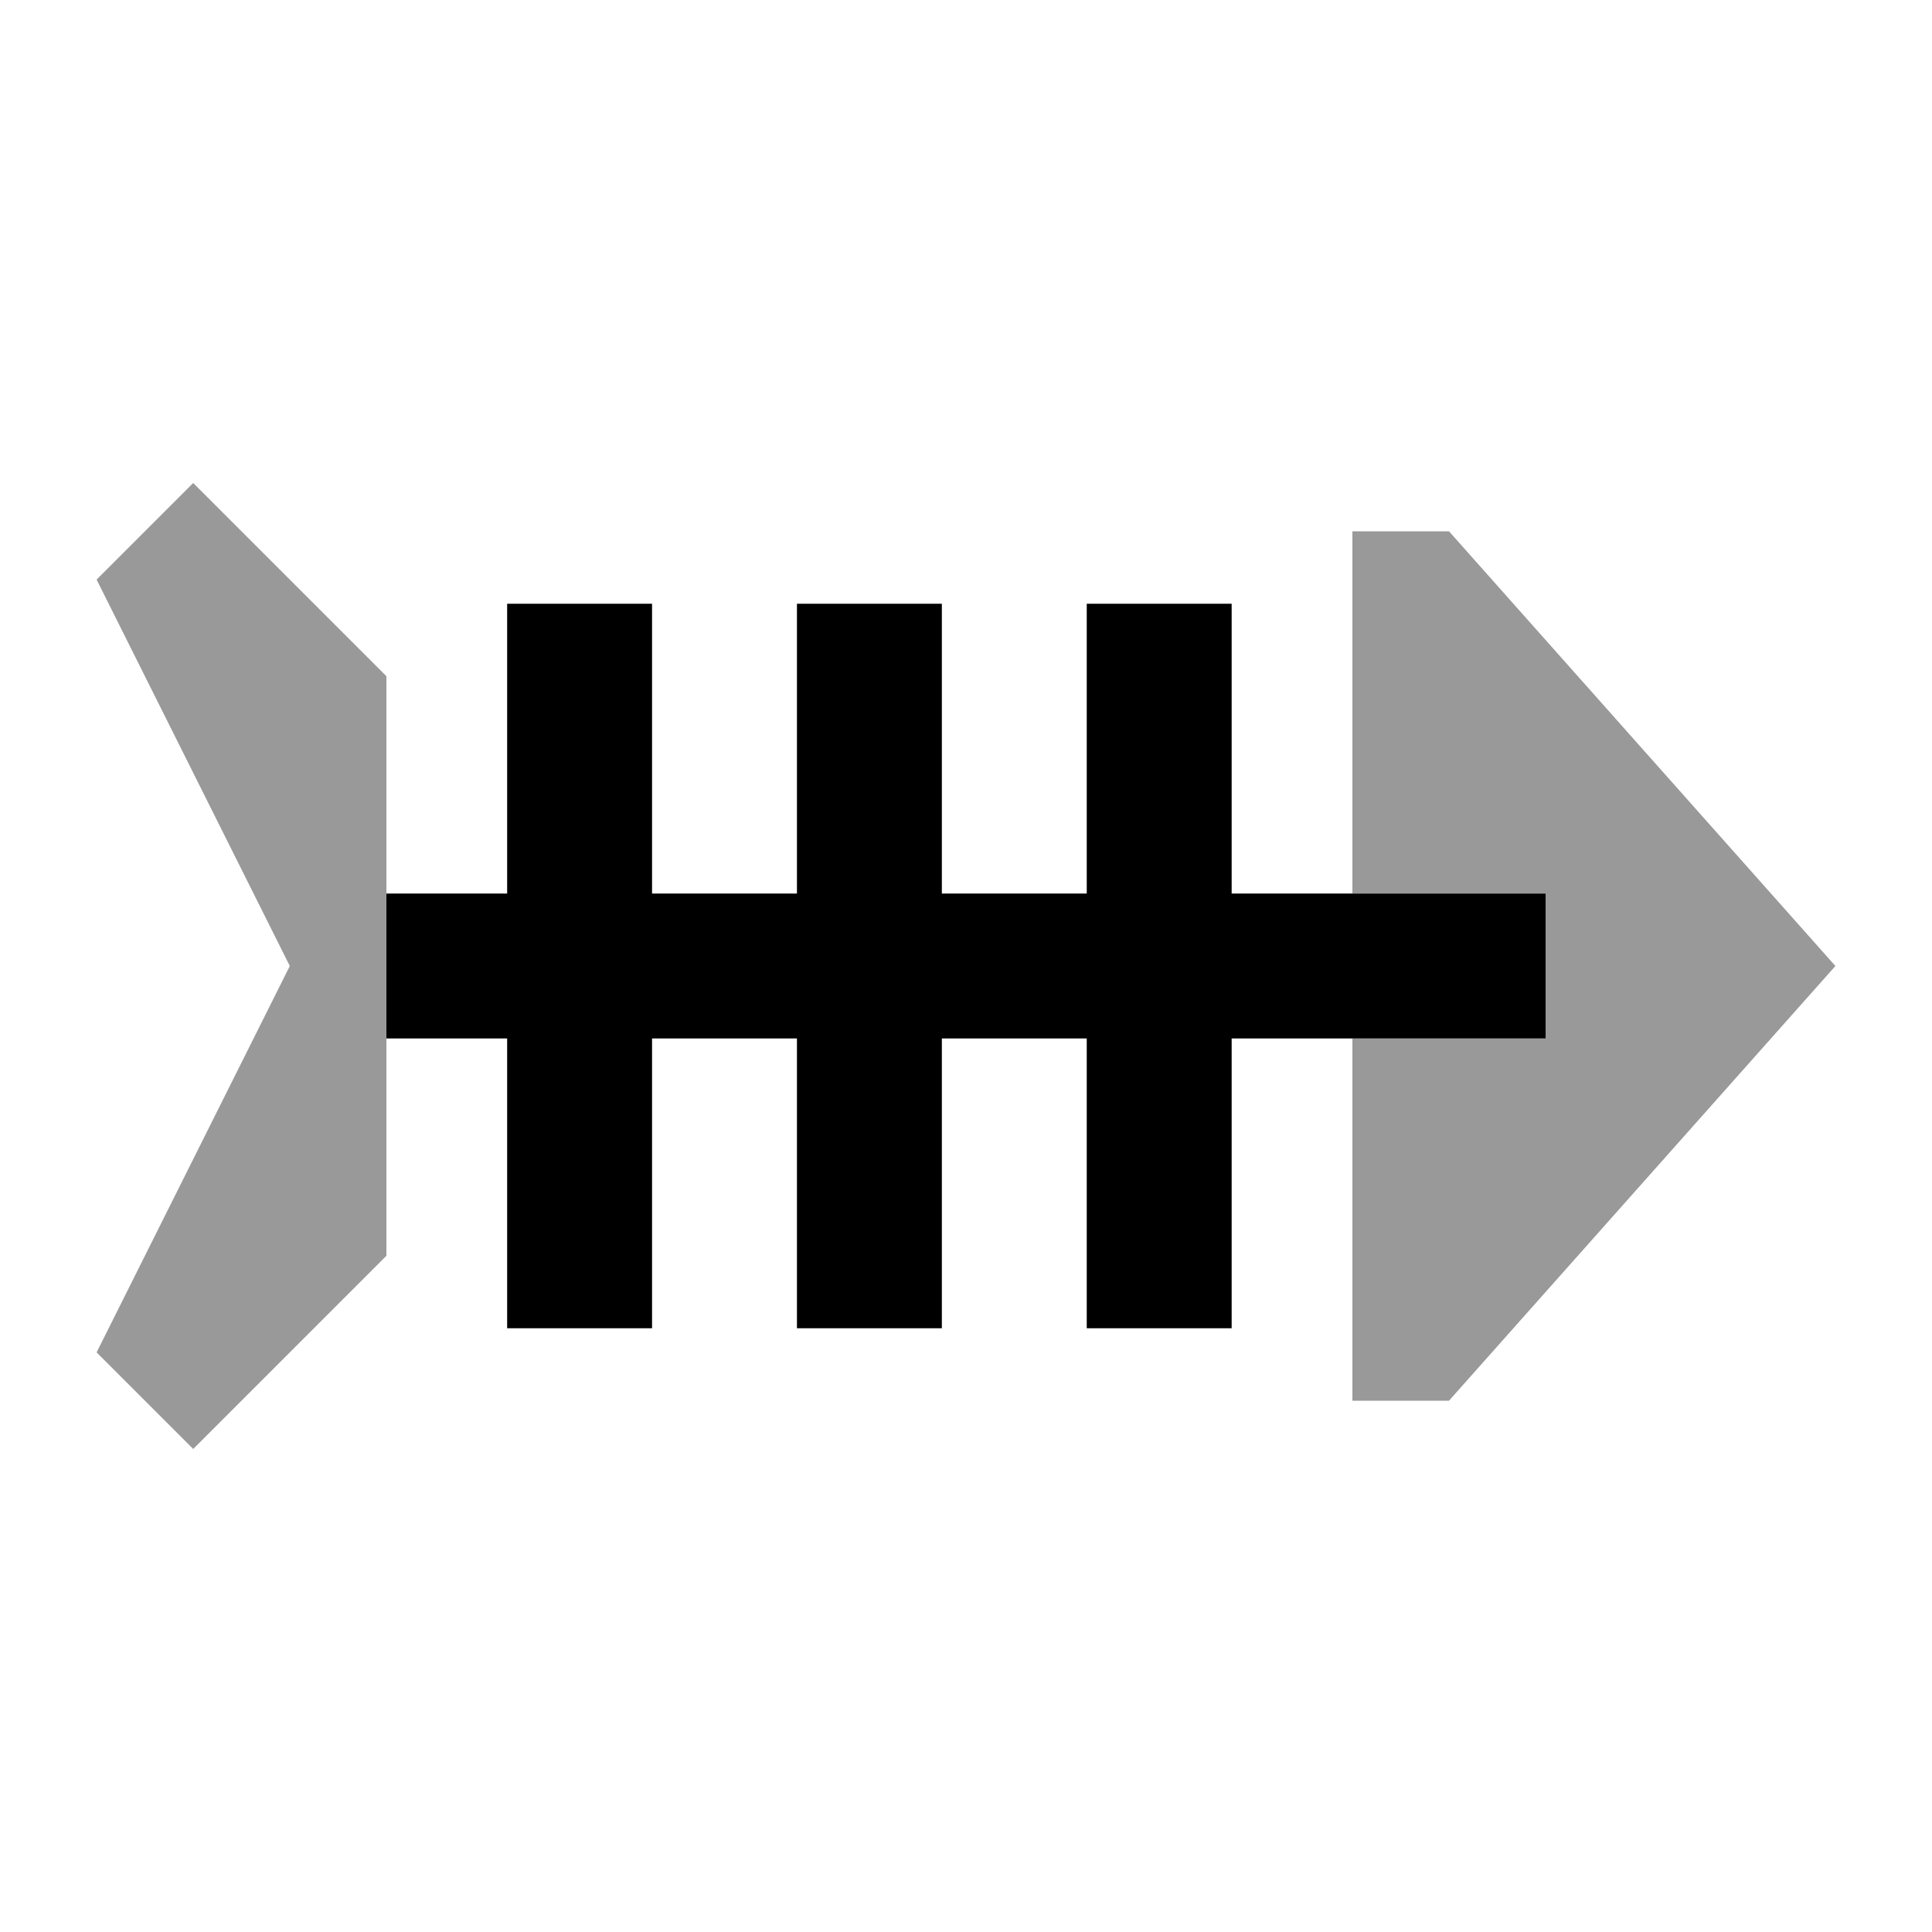
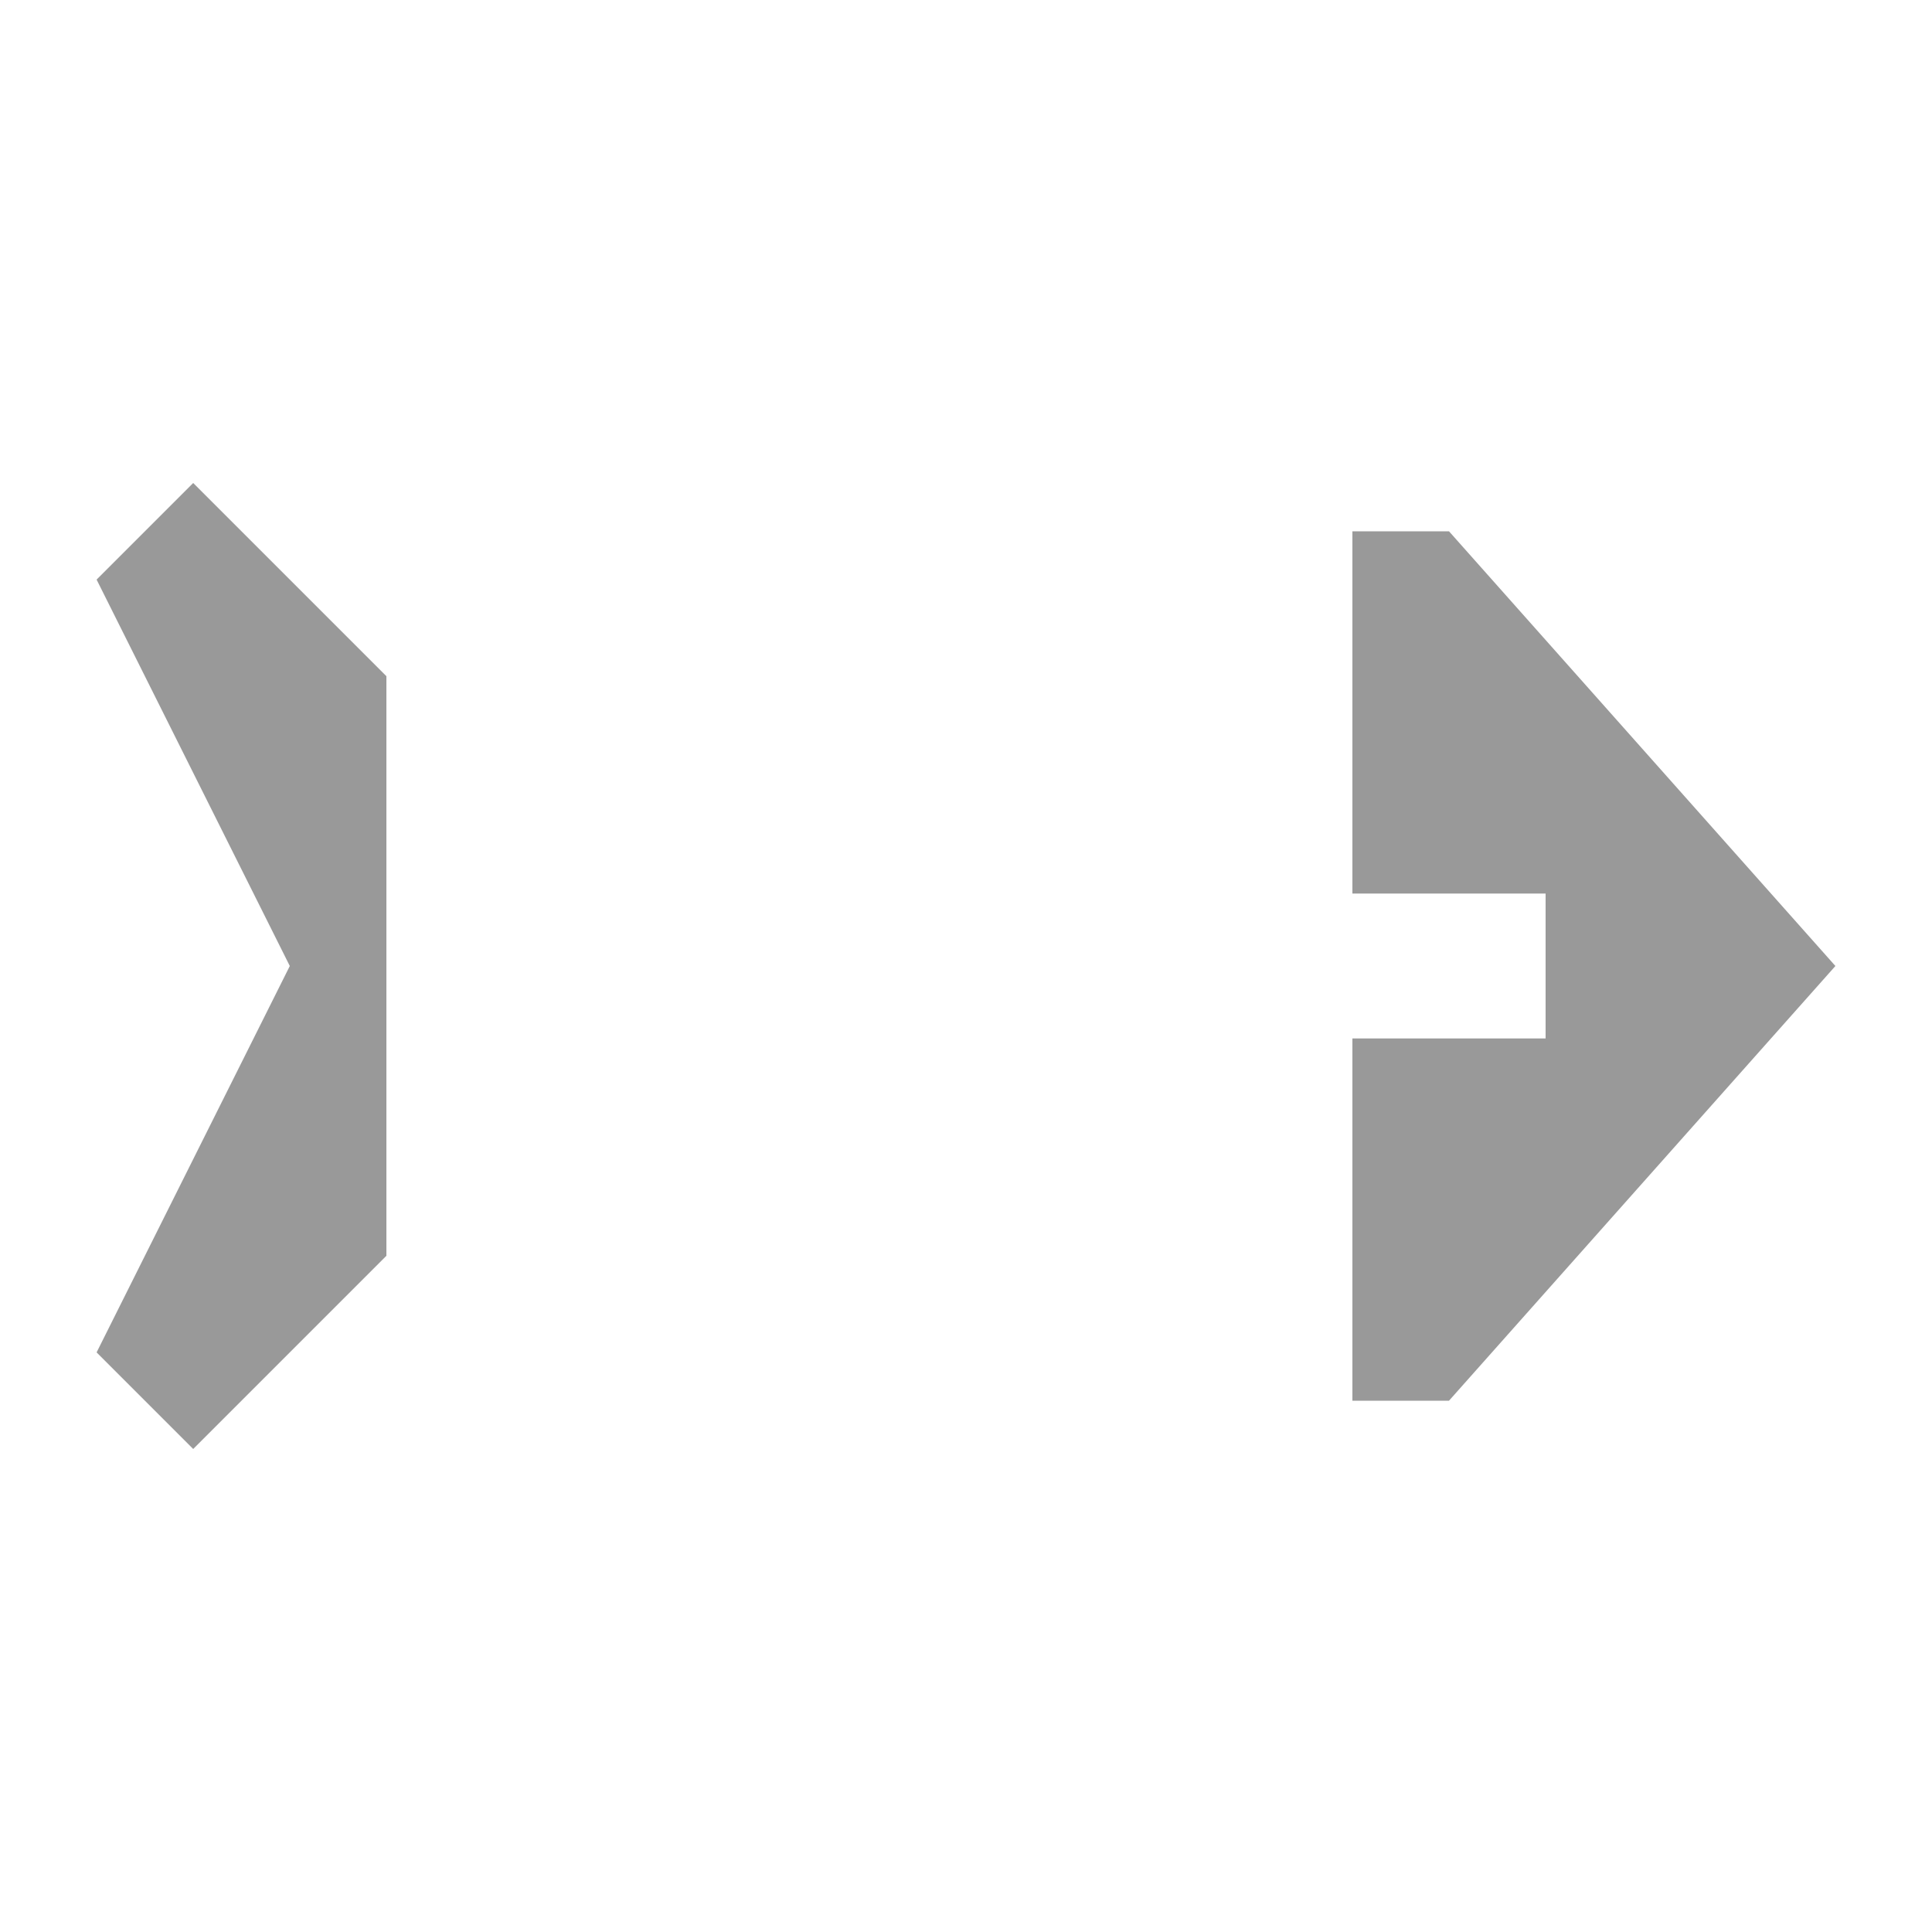
<svg xmlns="http://www.w3.org/2000/svg" viewBox="0 0 640 640">
  <path opacity=".4" fill="currentColor" d="M32 192L96 320L32 448L64 480L128 416L128 224L64 160L32 192zM448 176L448 296L512 296L512 344L448 344L448 464L480 464L608 320L480 176L448 176z" />
-   <path fill="currentColor" d="M216 224L216 200L168 200L168 296L128 296L128 344L168 344L168 440L216 440L216 344L264 344L264 440L312 440L312 344L360 344L360 440L408 440L408 344L512 344L512 296L408 296L408 200L360 200L360 296L312 296L312 200L264 200L264 296L216 296L216 224z" />
</svg>